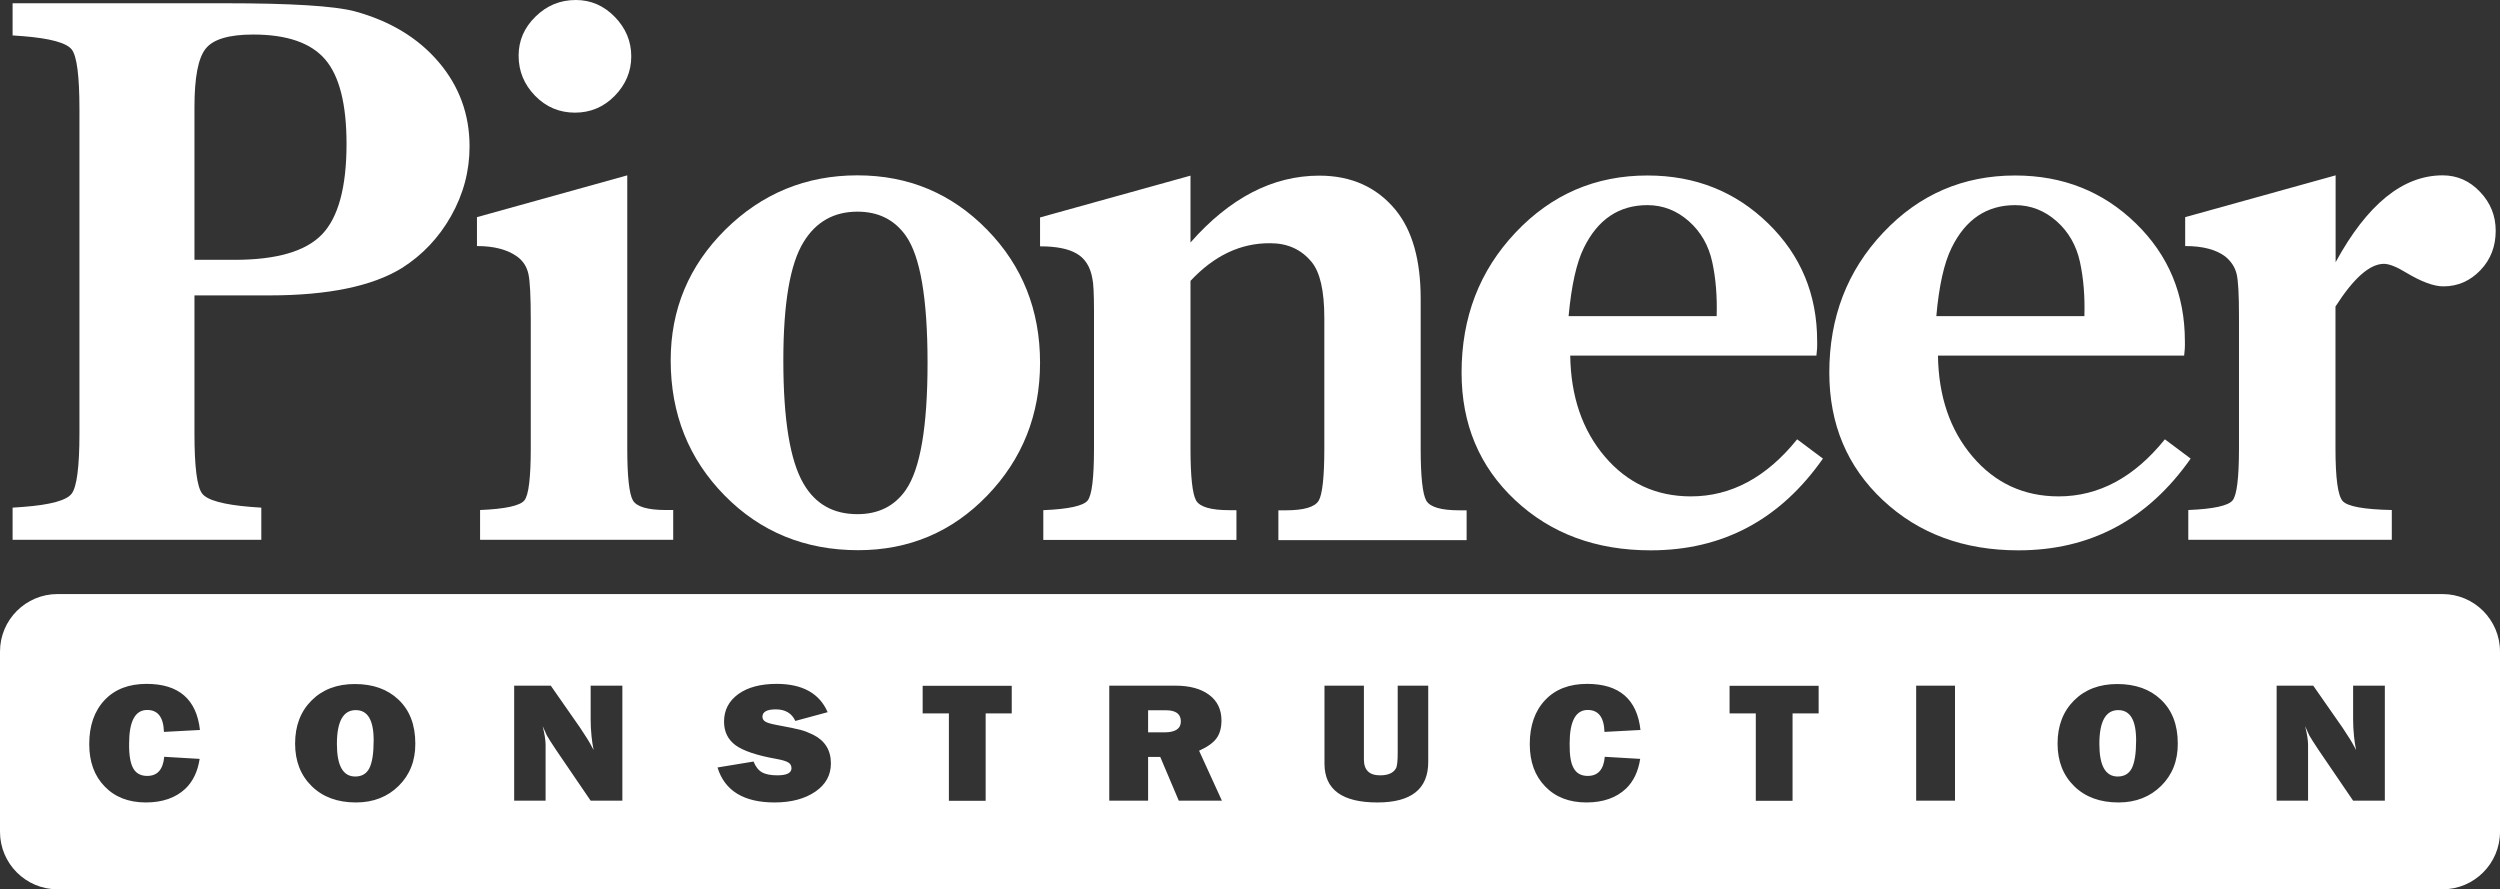
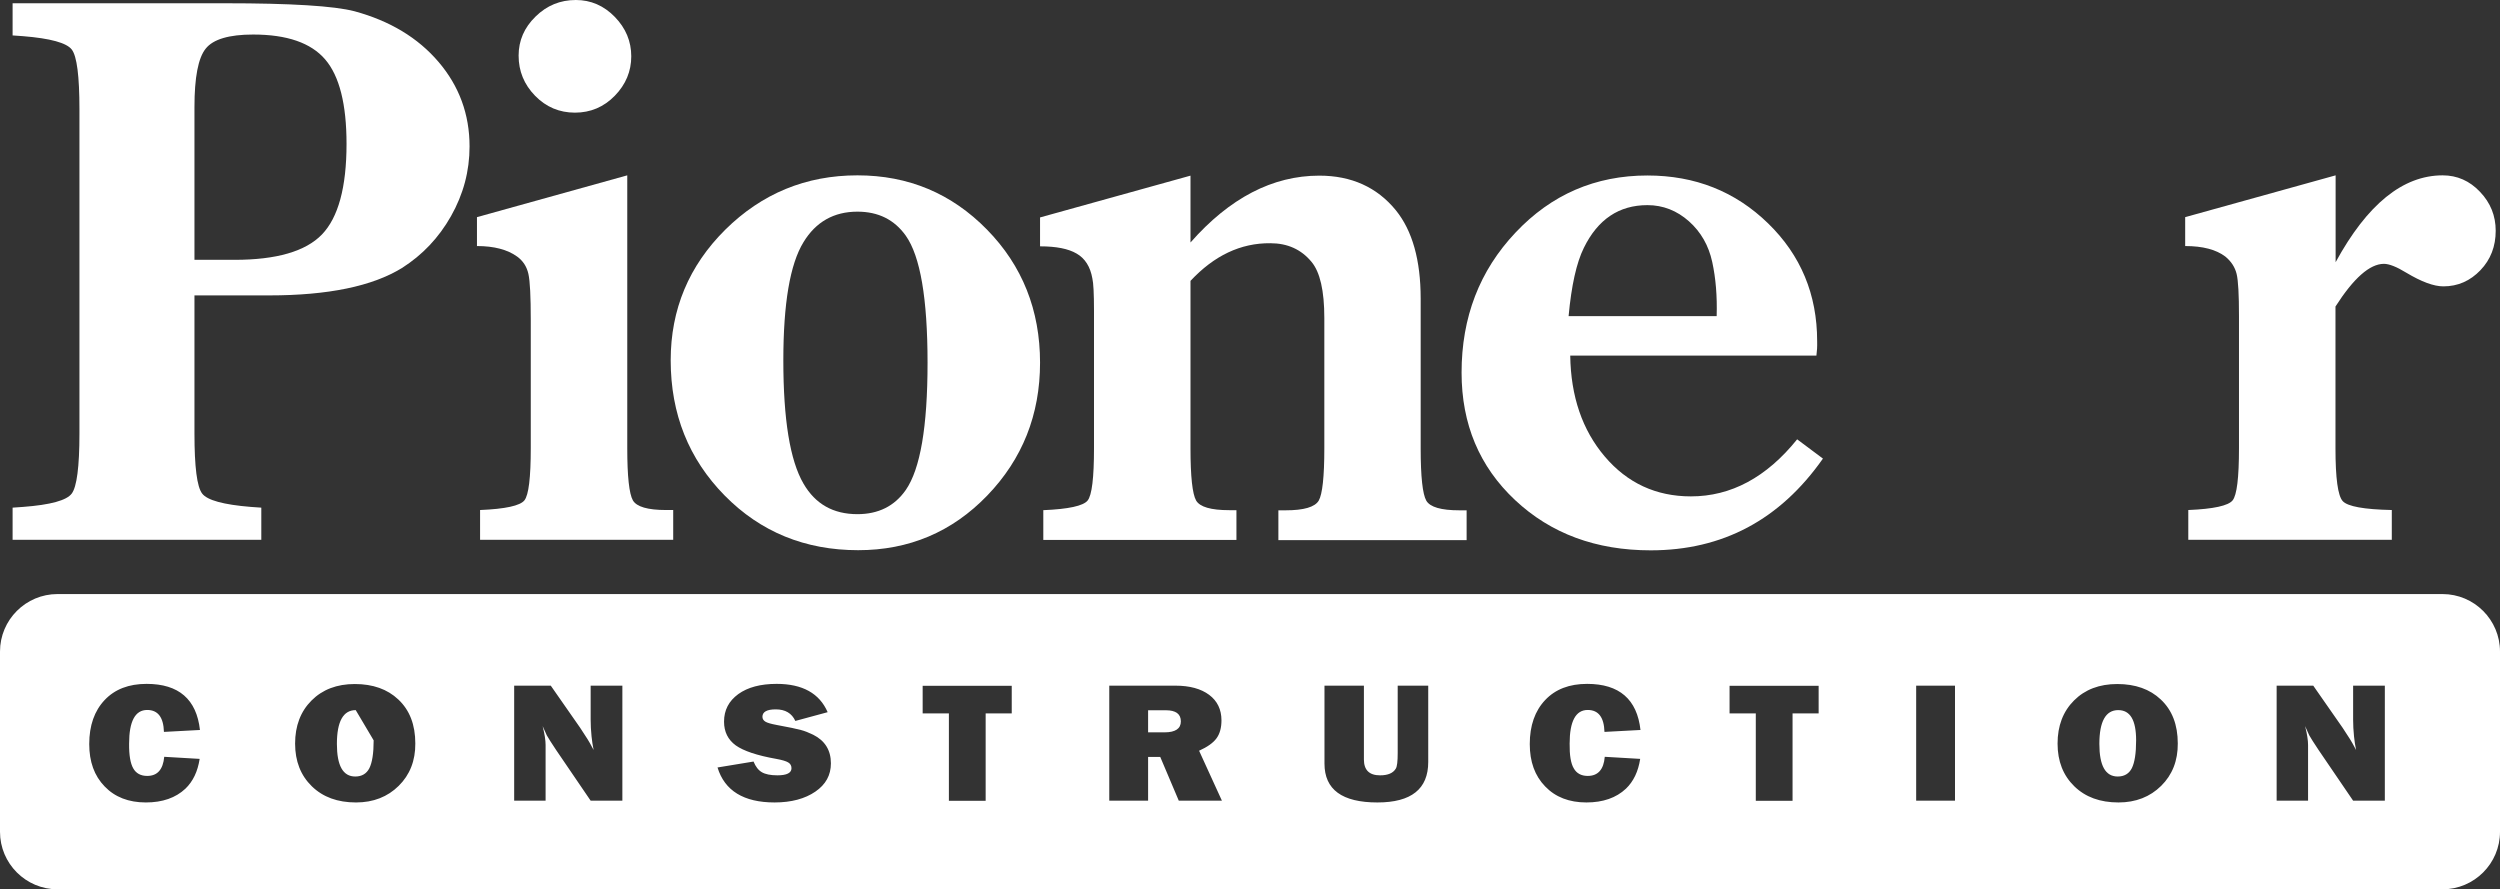
<svg xmlns="http://www.w3.org/2000/svg" version="1.1" id="Layer_1" x="0px" y="0px" width="168.67px" height="60px" viewBox="0 0 168.67 60" style="enable-background:new 0 0 168.67 60;" xml:space="preserve">
  <rect x="0" y="0" width="168.67" height="60" fill="#333333" stroke="none" />
  <style type="text/css">
	.st0{fill:#FFFFFF;}
</style>
  <g>
    <g>
      <path class="st0" d="M13.12,19.92v9.34c0,2.24,0.17,3.59,0.52,4.04c0.34,0.45,1.44,0.75,3.28,0.9l0.71,0.05v2.17H0.85v-2.17    l0.71-0.05c1.85-0.14,2.94-0.44,3.28-0.9c0.34-0.45,0.52-1.8,0.52-4.04V7.38c0-2.24-0.17-3.59-0.52-4.04    C4.49,2.89,3.4,2.59,1.55,2.44L0.85,2.39V0.22h14.33c4.45,0,7.36,0.18,8.74,0.54c2.39,0.65,4.28,1.79,5.67,3.42    c1.39,1.63,2.09,3.53,2.09,5.7c0,1.67-0.42,3.23-1.25,4.7c-0.83,1.47-1.94,2.63-3.31,3.5c-1.99,1.23-4.98,1.85-8.96,1.85H13.12z     M13.12,17.53h2.71c2.82,0,4.79-0.57,5.89-1.71c1.1-1.14,1.66-3.18,1.66-6.11c0-2.68-0.48-4.58-1.44-5.7    c-0.96-1.12-2.58-1.68-4.86-1.68c-1.63,0-2.7,0.32-3.2,0.95c-0.51,0.63-0.76,1.95-0.76,3.94V17.53z" />
      <path class="st0" d="M42.32,11.83v18.4c0,1.92,0.13,3.09,0.38,3.53c0.25,0.43,1,0.65,2.23,0.65h0.49v2.01H32.39v-2.01    c1.7-0.07,2.7-0.29,2.99-0.65c0.29-0.36,0.43-1.54,0.43-3.53v-8.63c0-1.59-0.05-2.63-0.16-3.12c-0.11-0.49-0.36-0.88-0.76-1.17    c-0.65-0.47-1.56-0.71-2.71-0.71v-1.95L42.32,11.83z M38.85,0c1.01,0,1.89,0.38,2.63,1.14c0.74,0.76,1.11,1.65,1.11,2.66    c0,1.01-0.37,1.9-1.11,2.66c-0.74,0.76-1.64,1.14-2.69,1.14c-1.05,0-1.95-0.38-2.69-1.14c-0.74-0.76-1.11-1.66-1.11-2.71    c0-1.01,0.38-1.89,1.14-2.63C36.89,0.37,37.8,0,38.85,0z" />
      <path class="st0" d="M57.85,11.83c3.44,0,6.35,1.22,8.74,3.66c2.39,2.44,3.58,5.44,3.58,8.98c0,3.51-1.19,6.5-3.56,8.96    c-2.37,2.46-5.28,3.69-8.71,3.69c-3.58,0-6.59-1.23-9.01-3.69c-2.42-2.46-3.64-5.5-3.64-9.12c0-3.44,1.23-6.38,3.69-8.82    C51.4,13.06,54.37,11.83,57.85,11.83z M57.85,14.28c-1.59,0-2.81,0.69-3.64,2.06c-0.91,1.48-1.36,4.14-1.36,7.98    c0,3.98,0.45,6.75,1.36,8.31c0.8,1.38,2.01,2.06,3.64,2.06c1.41,0,2.5-0.54,3.26-1.63c0.98-1.41,1.47-4.27,1.47-8.58    c0-4.34-0.49-7.2-1.47-8.58C60.34,14.82,59.26,14.28,57.85,14.28z" />
      <path class="st0" d="M80.32,18.95v11.29c0,1.92,0.13,3.09,0.38,3.53c0.25,0.43,0.99,0.65,2.23,0.65h0.49v2.01H70.39v-2.01    c1.7-0.07,2.7-0.29,2.99-0.65c0.29-0.36,0.43-1.54,0.43-3.53v-9.28c0-1.16-0.04-1.88-0.11-2.17c-0.14-0.8-0.5-1.36-1.06-1.68    c-0.56-0.33-1.38-0.49-2.47-0.49v-1.95l10.15-2.82v4.51c2.64-3,5.54-4.51,8.69-4.51c2.17,0,3.89,0.78,5.16,2.33    c1.12,1.38,1.68,3.37,1.68,5.97v10.1c0,1.92,0.13,3.09,0.38,3.53c0.25,0.43,0.99,0.65,2.23,0.65h0.49v2.01h-12.7v-2.01h0.49    c1.23,0,1.97-0.22,2.23-0.65c0.25-0.43,0.38-1.61,0.38-3.53v-8.79c0-1.85-0.29-3.11-0.87-3.8c-0.69-0.83-1.61-1.25-2.77-1.25    C83.7,16.39,81.91,17.25,80.32,18.95z" />
      <path class="st0" d="M122.55,23.99h-16.61c0.04,2.75,0.81,5.02,2.33,6.81c1.52,1.79,3.46,2.69,5.81,2.69    c2.71,0,5.1-1.28,7.17-3.85l1.74,1.3c-2.9,4.13-6.77,6.19-11.62,6.19c-3.69,0-6.74-1.13-9.15-3.39c-2.41-2.26-3.61-5.13-3.61-8.6    c0-3.73,1.21-6.88,3.64-9.45c2.42-2.57,5.39-3.85,8.9-3.85c3.22,0,5.93,1.08,8.14,3.23c2.21,2.15,3.31,4.8,3.31,7.95    C122.61,23.38,122.59,23.7,122.55,23.99z M105.83,21.33h9.99c0.04-1.34-0.06-2.56-0.3-3.66c-0.24-1.1-0.76-2.02-1.57-2.74    c-0.81-0.72-1.75-1.09-2.8-1.09c-1.92,0-3.35,0.96-4.29,2.88C106.36,17.73,106.02,19.27,105.83,21.33z" />
-       <path class="st0" d="M147.36,23.99h-16.61c0.04,2.75,0.81,5.02,2.33,6.81c1.52,1.79,3.46,2.69,5.81,2.69    c2.71,0,5.1-1.28,7.17-3.85l1.74,1.3c-2.9,4.13-6.77,6.19-11.62,6.19c-3.69,0-6.74-1.13-9.15-3.39c-2.41-2.26-3.61-5.13-3.61-8.6    c0-3.73,1.21-6.88,3.64-9.45c2.42-2.57,5.39-3.85,8.9-3.85c3.22,0,5.93,1.08,8.14,3.23c2.21,2.15,3.31,4.8,3.31,7.95    C147.42,23.38,147.4,23.7,147.36,23.99z M130.64,21.33h9.99c0.04-1.34-0.06-2.56-0.3-3.66c-0.24-1.1-0.76-2.02-1.57-2.74    c-0.81-0.72-1.75-1.09-2.8-1.09c-1.92,0-3.35,0.96-4.29,2.88C131.17,17.73,130.82,19.27,130.64,21.33z" />
      <path class="st0" d="M157.57,20.68v9.55c0,2.03,0.16,3.22,0.49,3.58c0.33,0.36,1.43,0.56,3.31,0.6v2.01h-13.73v-2.01    c1.7-0.07,2.7-0.29,2.99-0.65c0.29-0.36,0.43-1.54,0.43-3.53v-8.9c0-1.45-0.05-2.4-0.16-2.85c-0.11-0.45-0.36-0.84-0.76-1.17    c-0.62-0.47-1.52-0.71-2.71-0.71v-1.95l10.15-2.82v5.86c2.13-3.91,4.54-5.86,7.22-5.86c0.98,0,1.82,0.37,2.52,1.11    c0.71,0.74,1.06,1.62,1.06,2.63c0,1.05-0.34,1.94-1.03,2.66c-0.69,0.72-1.52,1.09-2.5,1.09c-0.65,0-1.48-0.31-2.5-0.92    c-0.65-0.4-1.16-0.6-1.52-0.6C159.88,17.81,158.8,18.76,157.57,20.68z" />
    </g>
    <g>
      <path class="st0" d="M142.91,47.91c-0.84,0-1.27,0.76-1.27,2.28c0,1.47,0.41,2.2,1.24,2.2c0.44,0,0.76-0.19,0.95-0.56    c0.19-0.38,0.29-1,0.29-1.88C144.12,48.58,143.72,47.91,142.91,47.91z" />
      <path class="st0" d="M78.66,47.92h-1.2v1.49h1.11c0.73,0,1.1-0.25,1.1-0.74C79.67,48.17,79.33,47.92,78.66,47.92z" />
-       <path class="st0" d="M24,47.91c-0.84,0-1.27,0.76-1.27,2.28c0,1.47,0.41,2.2,1.24,2.2c0.44,0,0.76-0.19,0.95-0.56    c0.19-0.38,0.29-1,0.29-1.88C25.21,48.58,24.81,47.91,24,47.91z" />
+       <path class="st0" d="M24,47.91c-0.84,0-1.27,0.76-1.27,2.28c0,1.47,0.41,2.2,1.24,2.2c0.44,0,0.76-0.19,0.95-0.56    c0.19-0.38,0.29-1,0.29-1.88z" />
      <path class="st0" d="M164.79,40.08H3.88C1.74,40.08,0,41.82,0,43.96v12.16C0,58.26,1.74,60,3.88,60h160.91    c2.14,0,3.88-1.74,3.88-3.88V43.96C168.67,41.82,166.93,40.08,164.79,40.08z M8.99,51.84c0.19,0.34,0.51,0.51,0.94,0.51    c0.69,0,1.07-0.43,1.15-1.29l2.39,0.14c-0.13,0.85-0.45,1.52-0.96,2.01c-0.66,0.62-1.55,0.93-2.67,0.93    c-1.16,0-2.09-0.36-2.78-1.08c-0.7-0.72-1.04-1.67-1.04-2.86c0-1.25,0.35-2.24,1.04-2.97c0.69-0.73,1.63-1.09,2.83-1.09    c2.17,0,3.37,1.04,3.6,3.11l-2.43,0.13c-0.03-0.98-0.4-1.48-1.13-1.48c-0.81,0-1.22,0.76-1.22,2.27    C8.7,50.95,8.8,51.51,8.99,51.84z M26.9,53.02c-0.75,0.74-1.71,1.12-2.88,1.12c-1.24,0-2.23-0.36-2.98-1.09    c-0.75-0.73-1.13-1.69-1.13-2.88c0-1.2,0.37-2.17,1.11-2.91c0.74-0.74,1.71-1.11,2.92-1.11c1.22,0,2.2,0.35,2.93,1.04    c0.77,0.72,1.15,1.71,1.15,2.97C28.03,51.32,27.65,52.28,26.9,53.02z M41.99,54.02h-2.14l-2.33-3.42    c-0.32-0.48-0.53-0.81-0.63-0.99c-0.09-0.21-0.19-0.41-0.28-0.62c0.14,0.55,0.2,0.97,0.2,1.27v3.76h-2.12v-7.76h2.47l1.98,2.84    c0.07,0.1,0.23,0.36,0.5,0.77c0.09,0.13,0.22,0.38,0.41,0.73c-0.06-0.3-0.11-0.61-0.14-0.92c-0.04-0.39-0.06-0.76-0.06-1.12v-2.3    h2.14V54.02z M55.01,53.41c-0.7,0.48-1.62,0.73-2.75,0.73c-2.08,0-3.37-0.79-3.85-2.36l2.43-0.4c0.14,0.34,0.32,0.58,0.56,0.72    c0.24,0.14,0.59,0.21,1.05,0.21c0.63,0,0.95-0.16,0.95-0.48c0-0.17-0.07-0.3-0.22-0.39c-0.15-0.09-0.42-0.17-0.81-0.24    c-1.3-0.23-2.21-0.54-2.73-0.91c-0.52-0.38-0.79-0.91-0.79-1.6c0-0.78,0.32-1.39,0.96-1.86c0.64-0.46,1.5-0.69,2.59-0.69    c1.74,0,2.89,0.64,3.44,1.91l-2.18,0.59c-0.24-0.52-0.68-0.78-1.32-0.78c-0.6,0-0.9,0.17-0.9,0.5c0,0.14,0.07,0.25,0.2,0.33    c0.13,0.08,0.38,0.15,0.75,0.22c0.83,0.15,1.38,0.27,1.64,0.34c0.27,0.07,0.54,0.18,0.83,0.32c0.8,0.4,1.2,1.05,1.2,1.93    C56.06,52.3,55.71,52.93,55.01,53.41z M68.27,48.13H66.5v5.9h-2.48v-5.9h-1.77v-1.86h6.01V48.13z M79.53,54.02l-1.25-2.95h-0.82    v2.95h-2.62v-7.76h4.47c0.96,0,1.72,0.21,2.27,0.62c0.55,0.41,0.83,0.99,0.83,1.72c0,0.5-0.11,0.91-0.34,1.22    c-0.23,0.31-0.62,0.58-1.17,0.83l1.54,3.37H79.53z M96.36,51.41c0,1.82-1.14,2.73-3.43,2.73c-2.38,0-3.57-0.87-3.57-2.62v-5.26    h2.66v4.98c0,0.71,0.36,1.07,1.09,1.07c0.53,0,0.88-0.15,1.06-0.45c0.09-0.14,0.13-0.49,0.13-1.06v-4.54h2.06V51.41z     M106.18,51.84c0.19,0.34,0.51,0.51,0.94,0.51c0.69,0,1.08-0.43,1.15-1.29l2.39,0.14c-0.13,0.85-0.45,1.52-0.96,2.01    c-0.66,0.62-1.55,0.93-2.67,0.93c-1.16,0-2.09-0.36-2.78-1.08c-0.7-0.72-1.04-1.67-1.04-2.86c0-1.25,0.35-2.24,1.04-2.97    c0.69-0.73,1.63-1.09,2.83-1.09c2.17,0,3.37,1.04,3.6,3.11l-2.43,0.13c-0.03-0.98-0.4-1.48-1.13-1.48c-0.81,0-1.22,0.76-1.22,2.27    C105.89,50.95,105.98,51.51,106.18,51.84z M122.71,48.13h-1.77v5.9h-2.48v-5.9h-1.77v-1.86h6.01V48.13z M131.9,54.02h-2.62v-7.76    h2.62V54.02z M145.81,53.02c-0.75,0.74-1.71,1.12-2.88,1.12c-1.24,0-2.23-0.36-2.98-1.09c-0.75-0.73-1.13-1.69-1.13-2.88    c0-1.2,0.37-2.17,1.11-2.91c0.74-0.74,1.71-1.11,2.92-1.11c1.22,0,2.2,0.35,2.93,1.04c0.77,0.72,1.15,1.71,1.15,2.97    C146.94,51.32,146.56,52.28,145.81,53.02z M160.9,54.02h-2.14l-2.33-3.42c-0.32-0.48-0.53-0.81-0.63-0.99    c-0.09-0.21-0.19-0.41-0.28-0.62c0.14,0.55,0.2,0.97,0.2,1.27v3.76h-2.12v-7.76h2.47l1.98,2.84c0.07,0.1,0.23,0.36,0.5,0.77    c0.09,0.13,0.22,0.38,0.41,0.73c-0.06-0.3-0.11-0.61-0.14-0.92c-0.04-0.39-0.06-0.76-0.06-1.12v-2.3h2.14V54.02z" />
    </g>
  </g>
</svg>